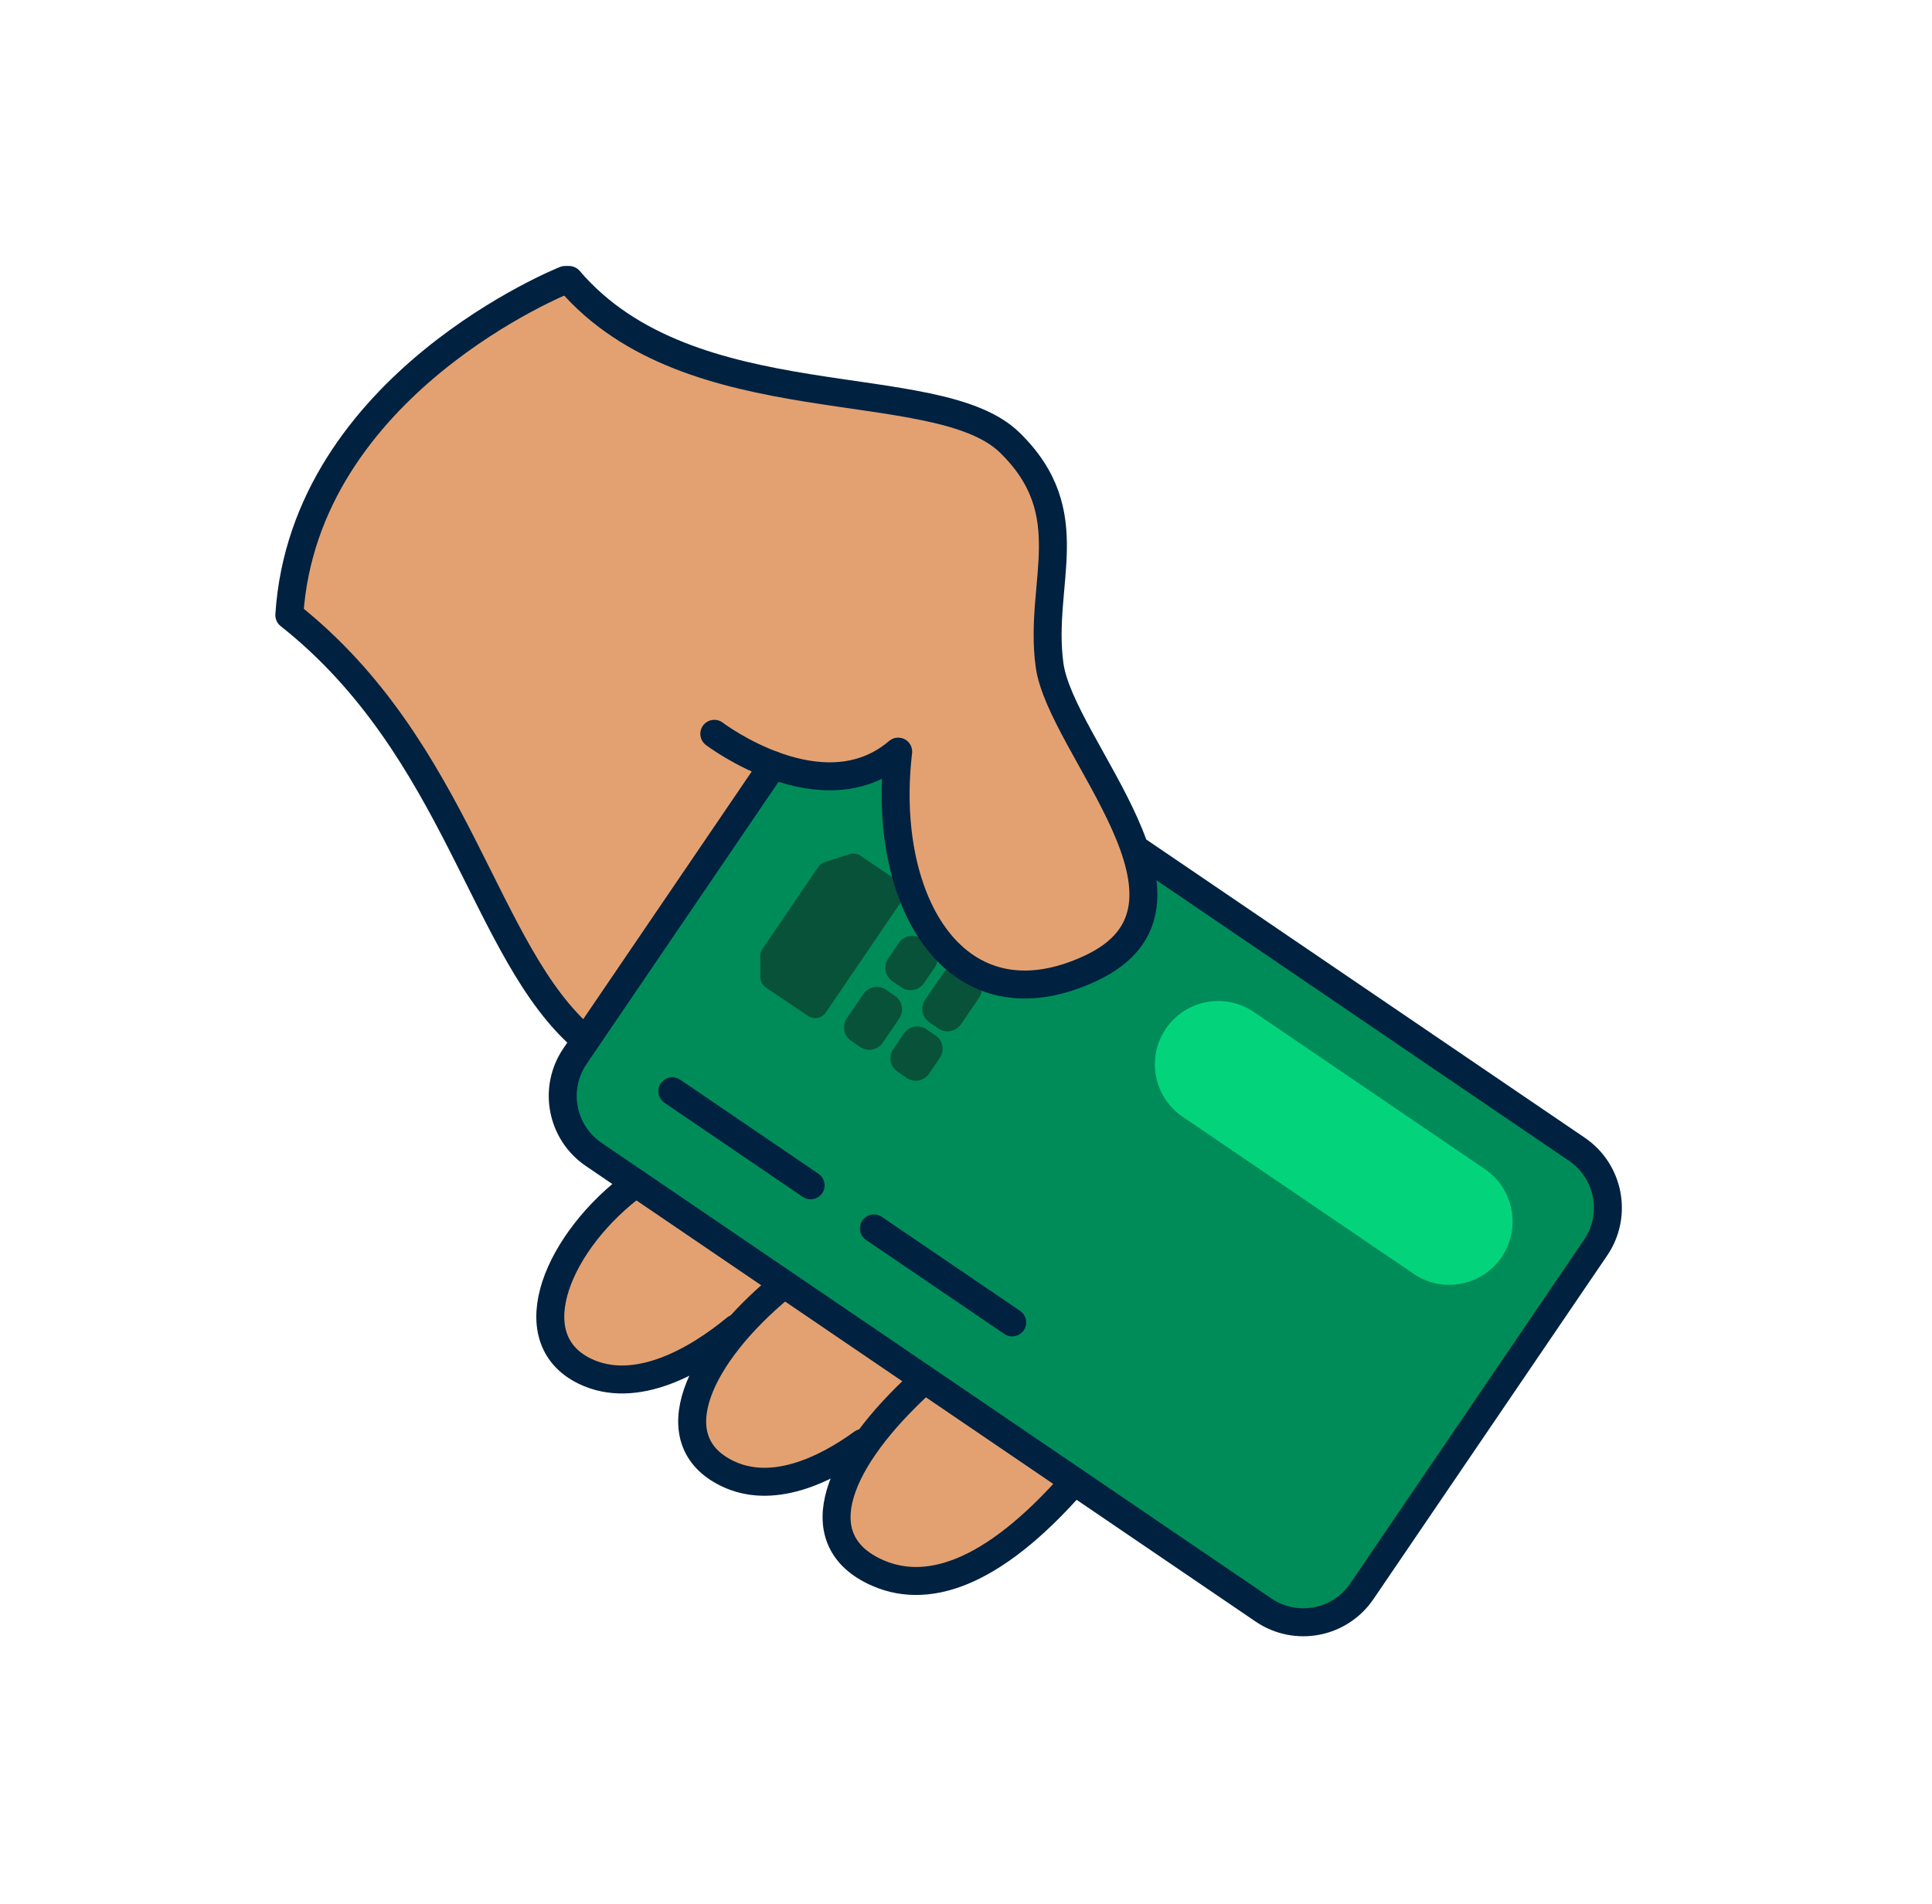
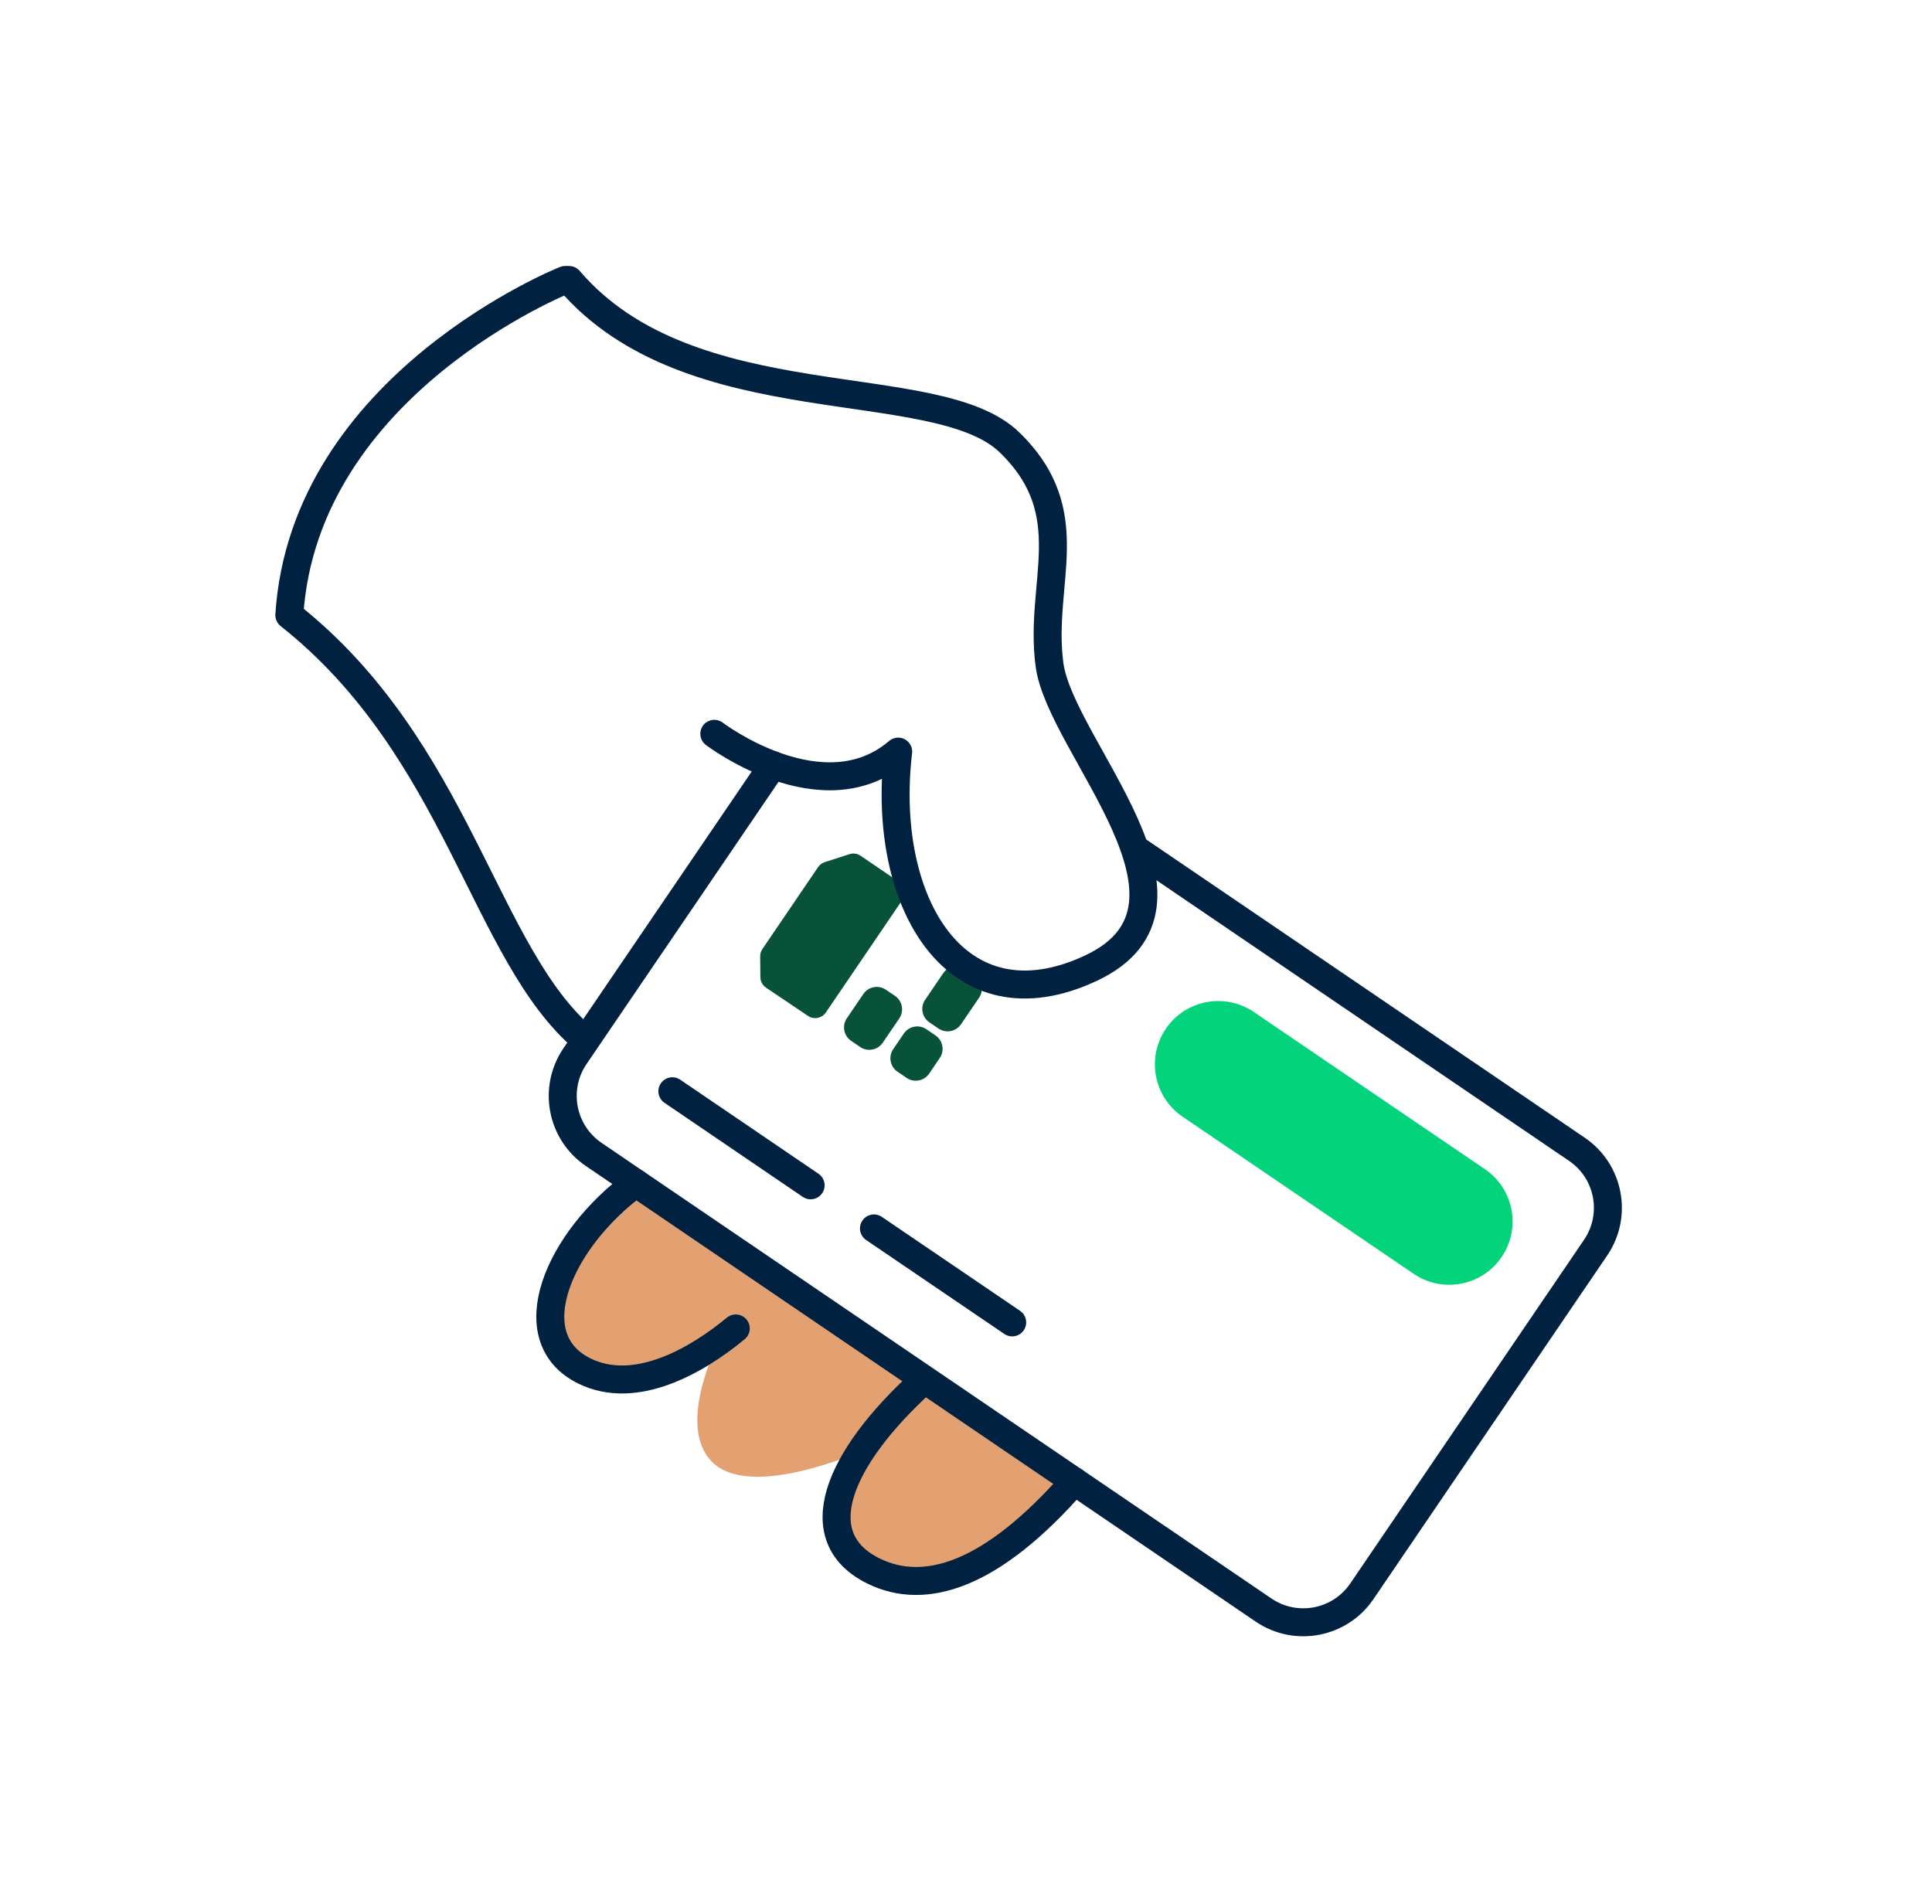
<svg xmlns="http://www.w3.org/2000/svg" width="69" height="68" fill="none" viewBox="0 0 69 68">
-   <path fill="#008C59" d="M56.422 40.97L32.62 24.782C31.477 24.005 29.919 24.301 29.142 25.445L20.759 37.77C19.982 38.913 20.278 40.471 21.422 41.249L45.223 57.436C46.367 58.214 47.924 57.917 48.702 56.774L57.084 44.449C57.862 43.306 57.566 41.748 56.422 40.97Z" />
-   <path fill="#E3A171" d="M27.596 27.619C27.596 27.619 28.528 27.742 29.524 27.682C30.52 27.622 31.948 27.186 31.948 27.186C31.948 27.186 32.444 32.847 33.13 33.53C33.816 34.212 36.177 35.954 38.355 34.775C40.533 33.593 41.502 33.413 41.092 31.915C40.683 30.416 37.609 24.575 37.609 24.575C37.609 24.575 37.546 21.342 37.546 20.719C37.546 20.097 38.229 15.495 34.373 14.685C30.516 13.876 27.593 14.003 25.042 13.13C22.491 12.261 20.317 10.02 20.317 10.02C20.317 10.02 10.676 13.876 10.49 22.148C10.49 22.148 14.159 25.694 15.591 28.242C17.023 30.789 18.825 36.95 21.126 37.073L27.593 27.619H27.596Z" />
  <path fill="#E3A171" d="M38.415 52.997L22.617 42.424C22.617 42.424 18.015 46.344 20.067 48.458C22.118 50.573 25.541 48.209 25.541 48.209C25.541 48.209 24.109 51.132 25.541 52.314C26.973 53.497 30.643 51.878 30.643 51.878C30.643 51.878 29.151 54.865 31.389 55.984C33.627 57.103 37.236 54.366 38.418 52.997H38.415Z" />
  <path stroke="#002140" stroke-linecap="round" stroke-linejoin="round" stroke-width=".999" d="M40.68 30.413L56.317 41.049C57.473 41.835 57.772 43.407 56.987 44.562L48.638 56.837C47.852 57.992 46.281 58.292 45.125 57.506L21.206 41.235C20.05 40.45 19.75 38.878 20.536 37.722L27.606 27.329" />
  <path fill="#085239" d="M31.964 35.571L31.639 35.35C31.374 35.17 31.014 35.239 30.834 35.503L30.244 36.371C30.064 36.635 30.133 36.996 30.397 37.176L30.722 37.397C30.987 37.577 31.347 37.508 31.527 37.243L32.117 36.376C32.297 36.111 32.228 35.751 31.964 35.571Z" />
-   <path fill="#085239" d="M33.229 33.75L32.904 33.529C32.639 33.349 32.279 33.418 32.099 33.682L31.719 34.241C31.539 34.506 31.608 34.866 31.872 35.046L32.197 35.267C32.462 35.447 32.822 35.379 33.002 35.114L33.382 34.555C33.562 34.29 33.493 33.93 33.229 33.75Z" />
  <path fill="#085239" d="M33.41 36.983L33.086 36.762C32.821 36.582 32.461 36.651 32.281 36.915L31.9 37.474C31.721 37.739 31.789 38.099 32.054 38.279L32.379 38.5C32.643 38.68 33.004 38.611 33.184 38.347L33.564 37.788C33.744 37.523 33.675 37.163 33.41 36.983Z" />
  <path fill="#085239" d="M34.814 34.831L34.489 34.61C34.224 34.43 33.864 34.499 33.684 34.764L33.04 35.711C32.86 35.975 32.928 36.336 33.193 36.516L33.518 36.737C33.782 36.917 34.143 36.848 34.323 36.583L34.967 35.636C35.147 35.372 35.078 35.011 34.814 34.831Z" />
  <path fill="#03D47C" d="M53.031 41.759L44.779 36.146C43.746 35.444 42.34 35.712 41.638 36.744C40.935 37.777 41.203 39.183 42.236 39.886L50.488 45.498C51.521 46.2 52.927 45.933 53.629 44.9C54.331 43.867 54.064 42.461 53.031 41.759Z" />
  <path stroke="#002140" stroke-linecap="round" stroke-linejoin="round" stroke-width=".999" d="M20.183 10C20.183 10 10.863 13.706 10.333 21.971C16.38 26.756 17.276 34.076 20.879 37.123" />
  <path stroke="#002140" stroke-linecap="round" stroke-linejoin="round" stroke-width=".999" d="M22.711 42.261C19.943 44.289 18.445 47.779 20.876 48.971C22.694 49.86 24.875 48.608 26.277 47.449" />
-   <path stroke="#002140" stroke-linecap="round" stroke-linejoin="round" stroke-width=".999" d="M27.912 45.944C24.925 48.408 23.533 51.435 25.964 52.624C27.552 53.403 29.424 52.541 30.806 51.538" />
  <path stroke="#002140" stroke-linecap="round" stroke-linejoin="round" stroke-width=".999" d="M32.97 49.321C29.87 52.138 28.774 54.928 31.205 56.117C33.023 57.006 35.401 56.307 38.371 52.91" />
  <path stroke="#002140" stroke-linecap="round" stroke-linejoin="round" stroke-width=".999" d="M24.013 38.977L28.951 42.337" />
  <path stroke="#002140" stroke-linecap="round" stroke-linejoin="round" stroke-width=".999" d="M31.212 43.876L36.15 47.233" />
  <path fill="#085239" d="M29.494 36.164L32.231 32.138C32.374 31.928 32.318 31.645 32.111 31.502L30.736 30.566C30.619 30.486 30.473 30.466 30.336 30.509L29.457 30.793C29.36 30.822 29.277 30.886 29.217 30.972L27.229 33.896C27.176 33.973 27.149 34.066 27.149 34.159L27.156 34.902C27.156 35.051 27.233 35.191 27.359 35.278L28.858 36.287C29.067 36.427 29.351 36.373 29.494 36.164Z" />
  <path stroke="#002140" stroke-linecap="round" stroke-linejoin="round" stroke-width=".999" d="M25.511 26.21C25.511 26.21 29.378 29.151 32.078 26.846C31.442 32.248 34.169 36.83 38.965 34.579C43.756 32.328 37.879 26.687 37.483 23.746C37.087 20.806 38.675 18.345 36.054 15.801C33.433 13.257 24.666 15.085 20.323 10" />
</svg>